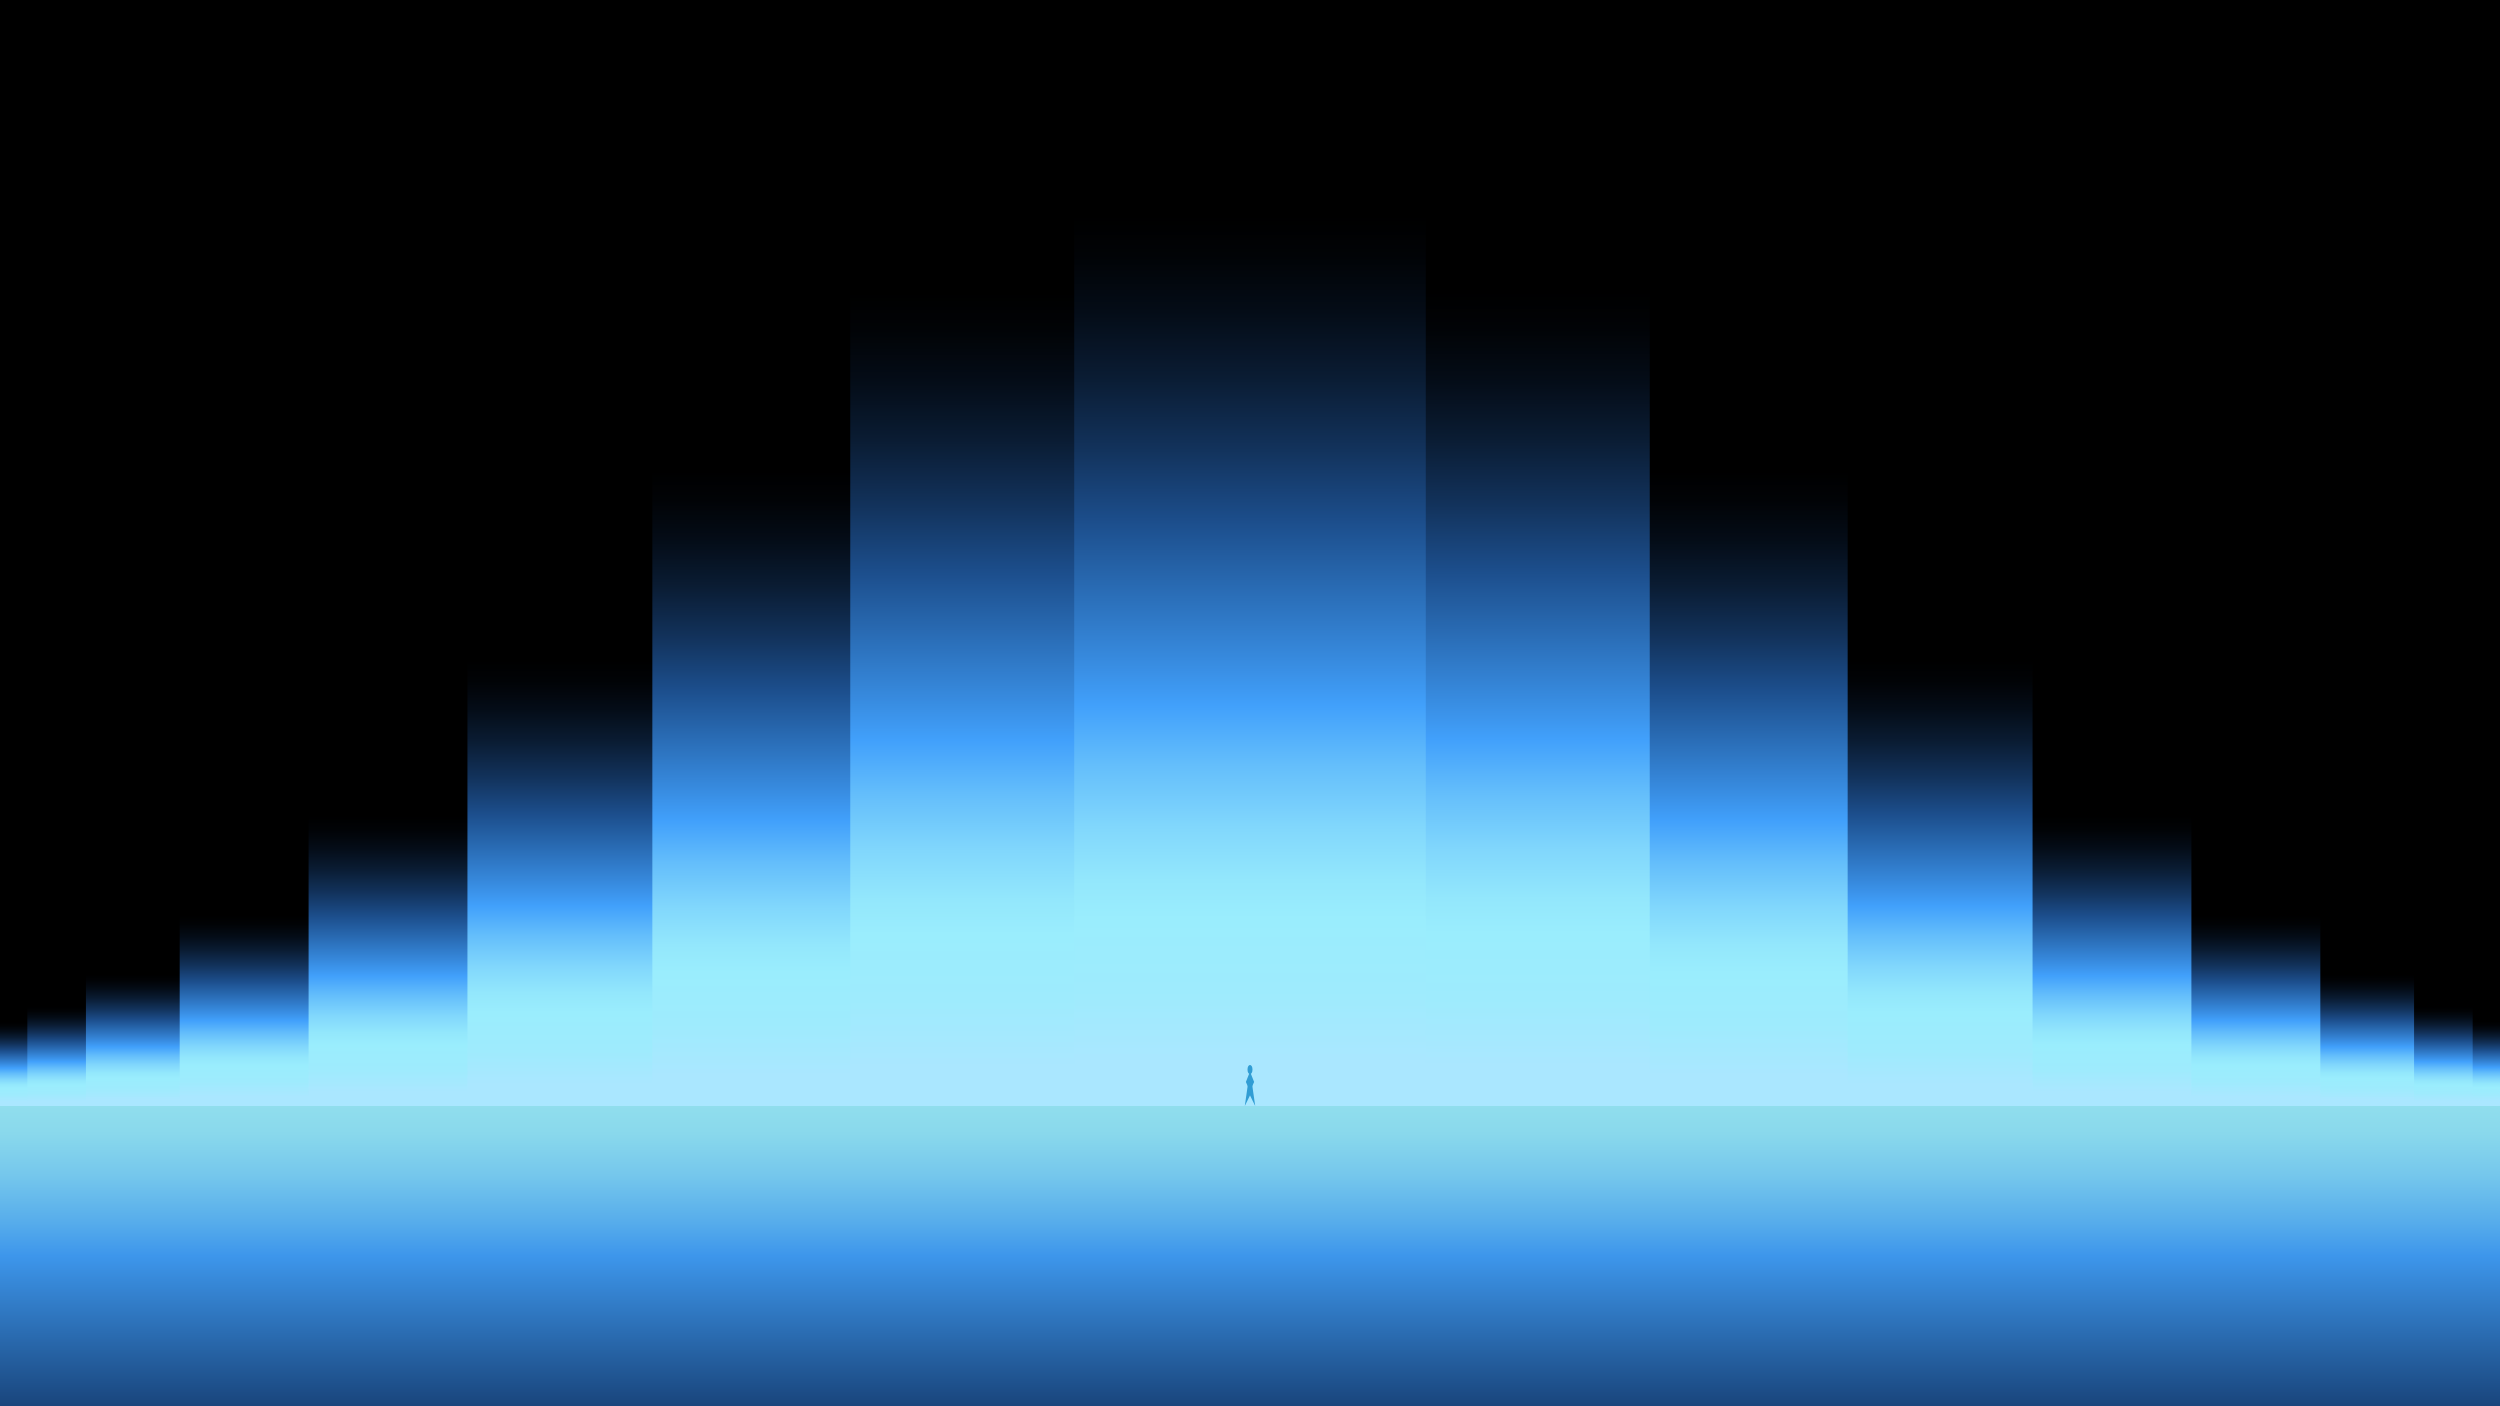
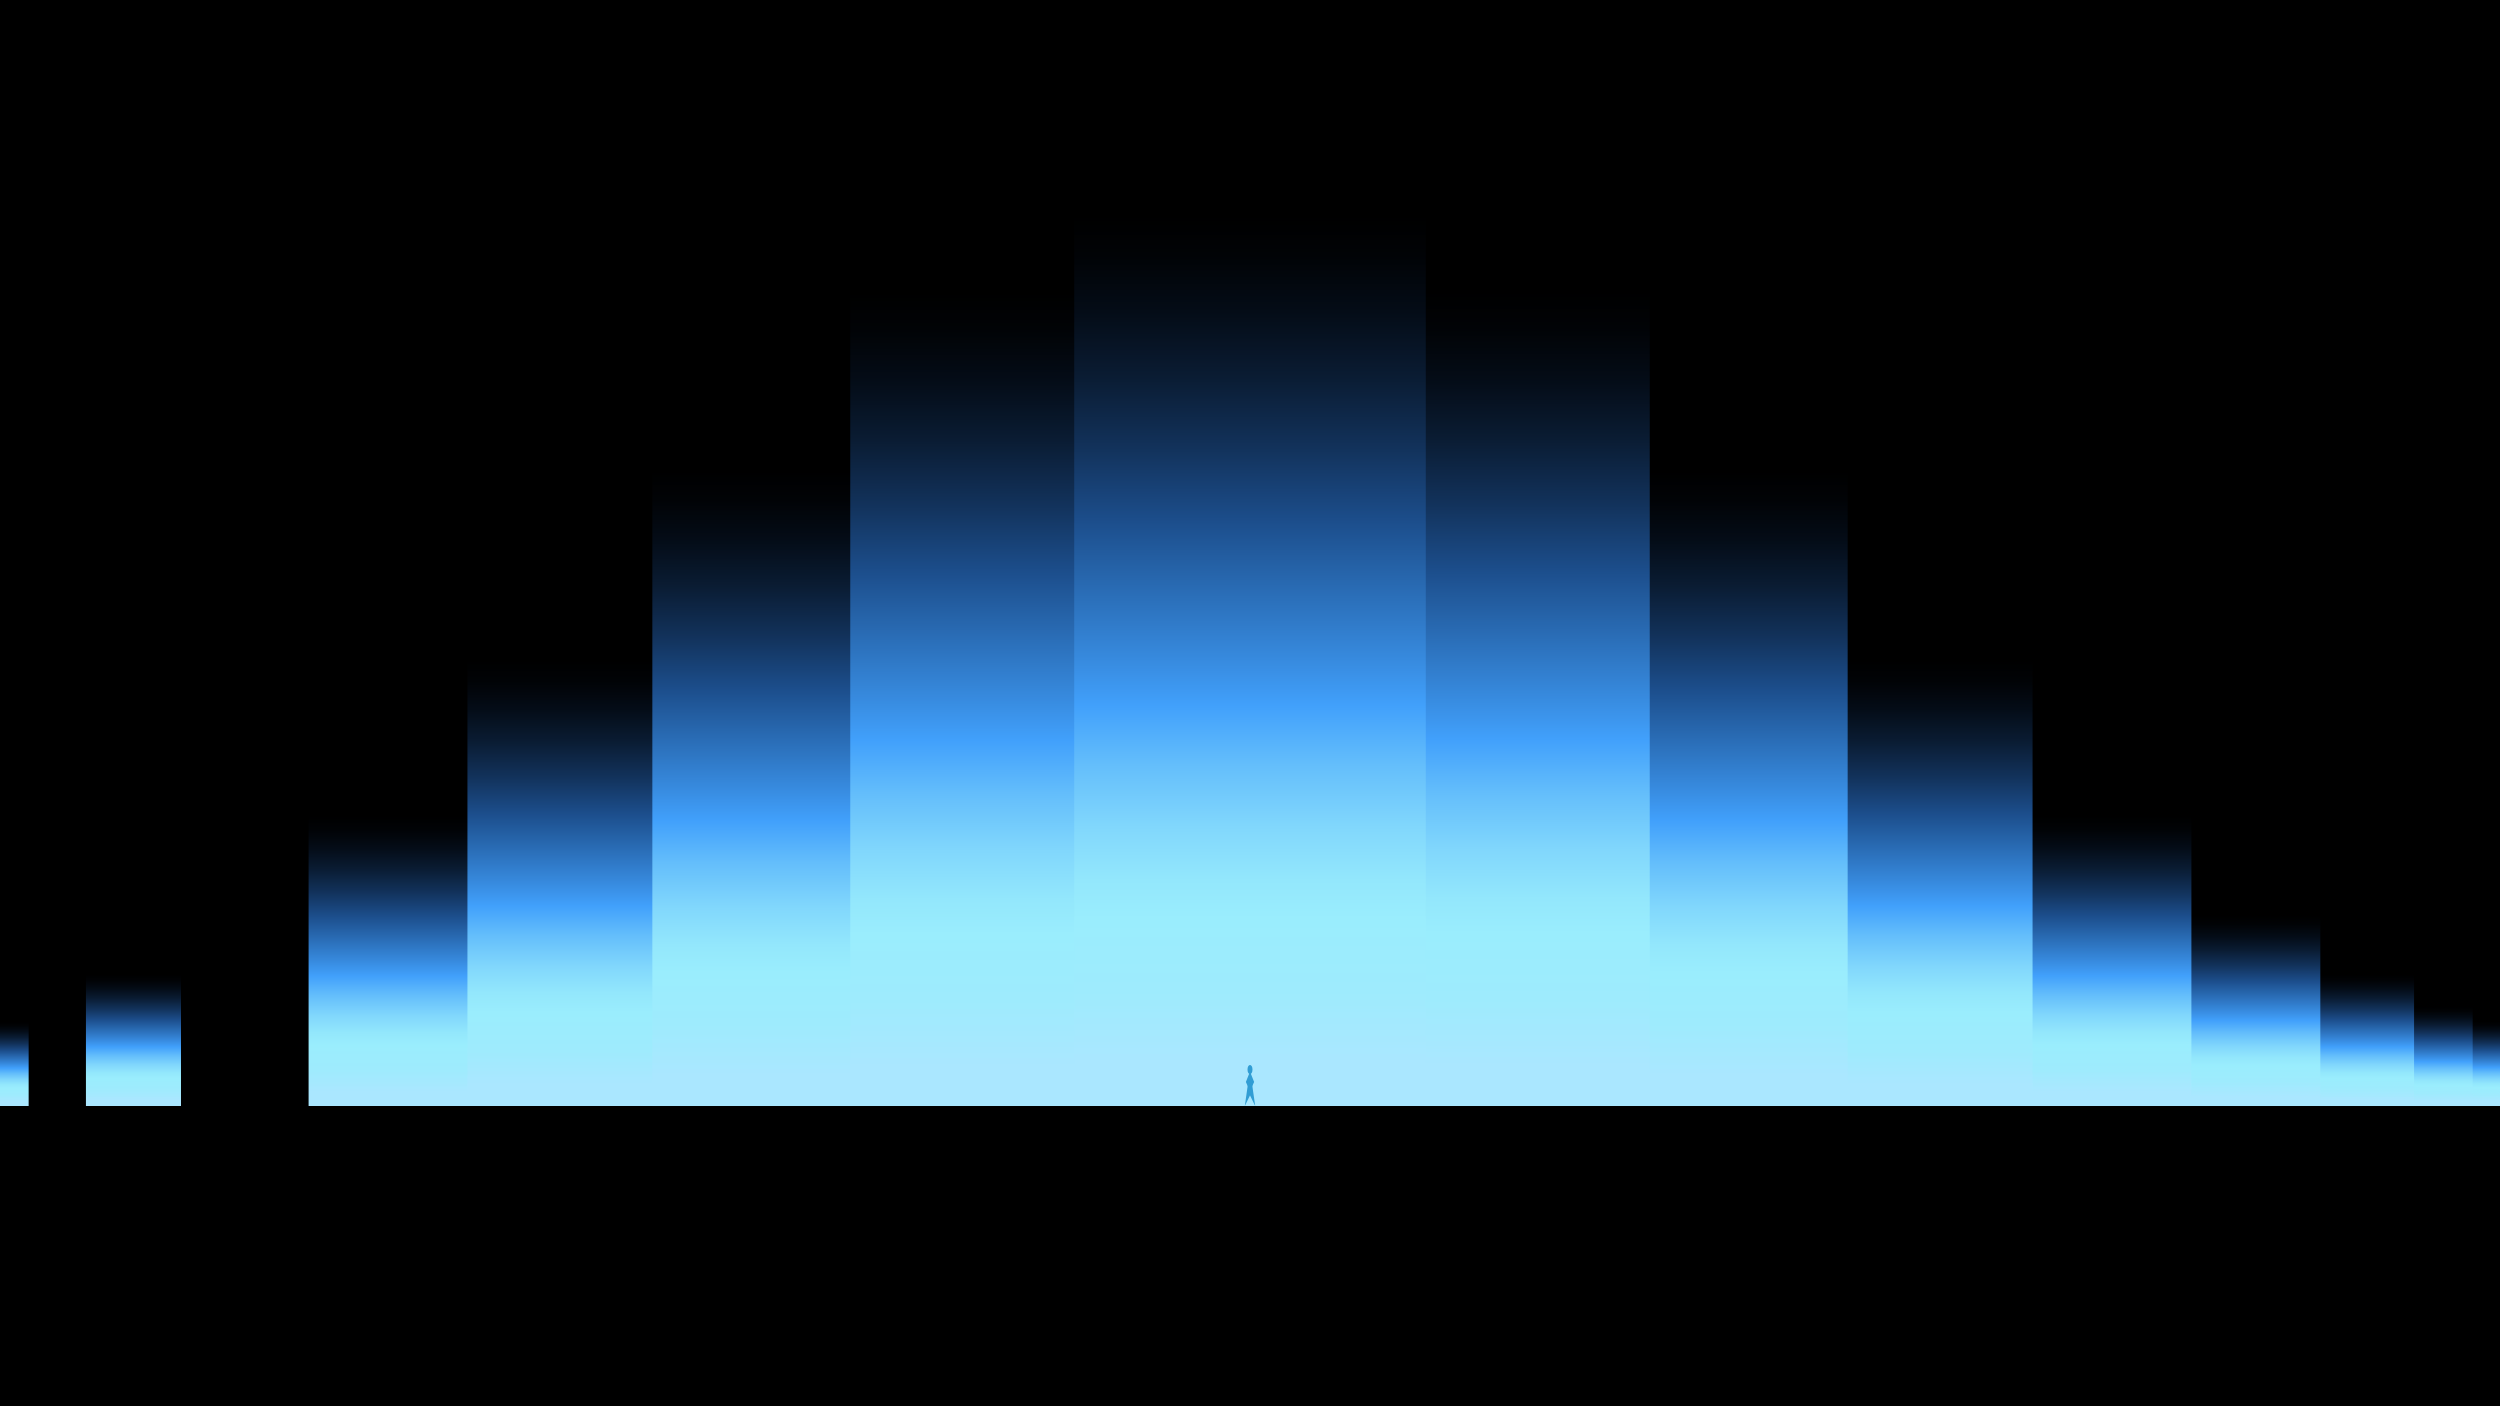
<svg xmlns="http://www.w3.org/2000/svg" xmlns:xlink="http://www.w3.org/1999/xlink" id="Layer_1" data-name="Layer 1" viewBox="0 0 1920 1080">
  <defs>
    <style>
      .cls-1 {
        fill: url(#linear-gradient);
      }

      .cls-1, .cls-2, .cls-3, .cls-4, .cls-5, .cls-6, .cls-7, .cls-8, .cls-9, .cls-10, .cls-11, .cls-12, .cls-13, .cls-14, .cls-15, .cls-16, .cls-17, .cls-18, .cls-19, .cls-20 {
        stroke-width: 0px;
      }

      .cls-2 {
        fill: url(#linear-gradient-11);
      }

      .cls-3 {
        fill: url(#linear-gradient-12);
      }

      .cls-4 {
        fill: url(#linear-gradient-13);
      }

      .cls-5 {
        fill: url(#linear-gradient-10);
      }

      .cls-6 {
        fill: url(#linear-gradient-17);
      }

      .cls-7 {
        fill: url(#linear-gradient-16);
      }

      .cls-8 {
        fill: url(#linear-gradient-15);
      }

      .cls-9 {
        fill: url(#linear-gradient-18);
      }

      .cls-10 {
        fill: url(#linear-gradient-14);
      }

      .cls-11 {
        fill: url(#linear-gradient-4);
      }

      .cls-12 {
        fill: url(#linear-gradient-2);
      }

      .cls-13 {
        fill: url(#linear-gradient-3);
      }

      .cls-14 {
        fill: url(#linear-gradient-8);
      }

      .cls-15 {
        fill: url(#linear-gradient-9);
      }

      .cls-16 {
        fill: url(#linear-gradient-7);
      }

      .cls-17 {
        fill: url(#linear-gradient-5);
      }

      .cls-18 {
        fill: url(#linear-gradient-6);
      }

      .cls-20 {
        fill: #319dd4;
      }
      .stage-rect{
        transition: .2s;
        transform-origin: 0 849.413px;
      }
      .stage-rect:hover {
        transform: scaleY(124%);
      }
      
      #stage-legs {
        transform-origin: 960px 841.265px;
        animation: 1.2s linear infinite alternate stageWalkLegs;
        animation-play-state: paused;
      }
      @keyframes stageWalkLegs {
        from {transform: scaleX(1);}
        to {transform: scaleX(-1);}
      }
      #stage-body {
        animation: 200s linear -100s infinite alternate stageWalkBody;
        animation-play-state: paused;
      }
      @keyframes stageWalkBody {
        from { transform: translateX(-51%) } 
        to { transform: translateX(51%)}
      }
      #stage-legs.playing,
      #stage-body.playing {
        animation-play-state: running;
      }
    </style>
    <linearGradient id="linear-gradient" x1="960" y1="1080" x2="960" y2="849.413" gradientUnits="userSpaceOnUse">
      <stop offset="0" stop-color="#19457c" />
      <stop offset=".5" stop-color="#3d96eb" />
      <stop offset=".61" stop-color="#56aceb" />
      <stop offset=".77" stop-color="#75c7ec" />
      <stop offset=".906" stop-color="#89d8ec" />
      <stop offset="1" stop-color="#90deed" />
    </linearGradient>
    <linearGradient id="linear-gradient-2" x1="3231.319" y1="1743.743" x2="3231.319" y2="1767.108" gradientTransform="translate(-1322.339 -5166.627) scale(1 3.404)" gradientUnits="userSpaceOnUse">
      <stop offset=".194" stop-color="#000" />
      <stop offset=".231" stop-color="#010306" />
      <stop offset=".282" stop-color="#040c17" />
      <stop offset=".341" stop-color="#0a1c33" />
      <stop offset=".405" stop-color="#12325b" />
      <stop offset=".472" stop-color="#1c4e8c" />
      <stop offset=".596" stop-color="#378ade" />
      <stop offset=".638" stop-color="#41a0fb" />
      <stop offset=".692" stop-color="#64befb" />
      <stop offset=".748" stop-color="#81d7fc" />
      <stop offset=".796" stop-color="#93e7fc" />
      <stop offset=".831" stop-color="#9aedfd" />
      <stop offset=".896" stop-color="#9eebfd" />
      <stop offset=".961" stop-color="#aae7ff" />
    </linearGradient>
    <linearGradient id="linear-gradient-3" x1="3238.152" y1="-1369.357" x2="3238.152" y2="-1392.723" gradientTransform="translate(-3227.134 -3891.731) scale(1 -3.404)" xlink:href="#linear-gradient-2" />
    <linearGradient id="linear-gradient-4" x1="3220.968" y1="1766.392" x2="3220.968" y2="1860.833" gradientTransform="translate(-1344.968 -1011.42)" xlink:href="#linear-gradient-2" />
    <linearGradient id="linear-gradient-5" x1="3233.61" y1="-1331.813" x2="3233.61" y2="-1426.25" gradientTransform="translate(-3189.61 -576.842) scale(1 -1)" xlink:href="#linear-gradient-2" />
    <linearGradient id="linear-gradient-6" x1="3206.33" y1="1810.254" x2="3206.33" y2="1935.528" gradientTransform="translate(-1388.83 -1086.115)" xlink:href="#linear-gradient-2" />
    <linearGradient id="linear-gradient-7" x1="3217.416" y1="-1257.119" x2="3217.416" y2="-1382.389" gradientTransform="translate(-3114.915 -532.98) scale(1 -1)" xlink:href="#linear-gradient-2" />
    <linearGradient id="linear-gradient-8" x1="3179.448" y1="1868.872" x2="3179.448" y2="2050.228" gradientTransform="translate(-1447.448 -1200.815)" xlink:href="#linear-gradient-2" />
    <linearGradient id="linear-gradient-9" x1="3188.215" y1="-1142.419" x2="3188.215" y2="-1323.771" gradientTransform="translate(-3000.215 -474.362) scale(1 -1)" xlink:href="#linear-gradient-2" />
    <linearGradient id="linear-gradient-10" x1="3132.862" y1="1932.785" x2="3132.862" y2="2209.128" gradientTransform="translate(-1511.362 -1359.716)" xlink:href="#linear-gradient-2" />
    <linearGradient id="linear-gradient-11" x1="3139.815" y1="-983.518" x2="3139.815" y2="-1173.083" gradientTransform="translate(-2841.31 -860.668) scale(1 -1.458)" xlink:href="#linear-gradient-2" />
    <linearGradient id="linear-gradient-12" x1="3059.45" y1="1991.375" x2="3059.45" y2="2210.978" gradientTransform="translate(-1569.962 -3426.568) scale(1 1.934)" xlink:href="#linear-gradient-2" />
    <linearGradient id="linear-gradient-13" x1="3064.863" y1="-776.566" x2="3064.863" y2="-996.169" gradientTransform="translate(-2634.356 -1077.151) scale(1 -1.934)" xlink:href="#linear-gradient-2" />
    <linearGradient id="linear-gradient-14" x1="2969.314" y1="2048.238" x2="2969.314" y2="2283.092" gradientTransform="translate(-1626.836 -5040.886) scale(1 2.58)" xlink:href="#linear-gradient-2" />
    <linearGradient id="linear-gradient-15" x1="2973.796" y1="-538.499" x2="2973.796" y2="-773.352" gradientTransform="translate(-2396.29 -1145.772) scale(1 -2.58)" xlink:href="#linear-gradient-2" />
    <linearGradient id="linear-gradient-16" x1="2885.148" y1="2126.106" x2="2885.148" y2="2393.172" gradientTransform="translate(-1704.619 -6103.772) scale(1 2.905)" xlink:href="#linear-gradient-2" />
    <linearGradient id="linear-gradient-17" x1="2887.914" y1="-290.616" x2="2887.914" y2="-557.682" gradientTransform="translate(-2148.409 -770.859) scale(1 -2.905)" xlink:href="#linear-gradient-2" />
    <linearGradient id="linear-gradient-18" x1="2849.804" y1="-32.006" x2="2849.804" y2="-448.71" gradientTransform="translate(-1889.802 -65.228) scale(1 -2.038)" xlink:href="#linear-gradient-2" />
  </defs>
  <rect class="cls-19" x="0" width="1920" height="1080" />
-   <rect class="cls-1" x="0" y="848" width="1920" height="234" />
  <rect class="cls-12 stage-rect" x="1898.003" y="769.866" width="22" height="79.546" />
  <rect class="cls-13 stage-rect" x="0" y="769.866" width="22" height="79.542" />
  <rect class="cls-11 stage-rect" x="1853" y="754.971" width="46" height="94.441" />
-   <rect class="cls-17 stage-rect" x="21" y="754.971" width="46" height="94.436" />
  <rect class="cls-18 stage-rect" x="1781" y="724.139" width="73" height="125.274" />
  <rect class="cls-16 stage-rect" x="66" y="724.139" width="73" height="125.269" />
  <rect class="cls-14 stage-rect" x="1682" y="668.057" width="100" height="181.356" />
-   <rect class="cls-15 stage-rect" x="138" y="668.057" width="100" height="181.352" />
  <rect class="cls-5 stage-rect" x="1560" y="573.07" width="123" height="276.343" />
  <rect class="cls-2 stage-rect" x="236.999" y="573.07" width="123" height="276.34" />
  <rect class="cls-3 stage-rect" x="1418.001" y="424.705" width="143" height="424.707" />
  <rect class="cls-4 stage-rect" x="358.999" y="424.705" width="143" height="424.705" />
  <rect class="cls-10 stage-rect" x="1266.001" y="243.503" width="153" height="605.91" />
  <rect class="cls-8 stage-rect" x="500.999" y="243.503" width="153" height="605.91" />
  <rect class="cls-7 stage-rect" x="1093.998" y="73.472" width="173" height="775.941" />
  <rect class="cls-6 stage-rect" x="652.998" y="73.472" width="173" height="775.94" />
  <rect class="cls-9 stage-rect" x="825" y="0" width="270" height="849.411" />
  <g id="stage-body">
    <polygon id="stage-legs" class="cls-20" points="960 821.413 956 849.413 960 841.265 964 849.413 960 821.413" />
    <polygon class="cls-20" points="960 838.025 956.836 830.951 960 822.951 963.164 830.951 960 838.025" />
    <ellipse class="cls-20" cx="960" cy="821.413" rx="1.91" ry="3.482" />
  </g>
</svg>